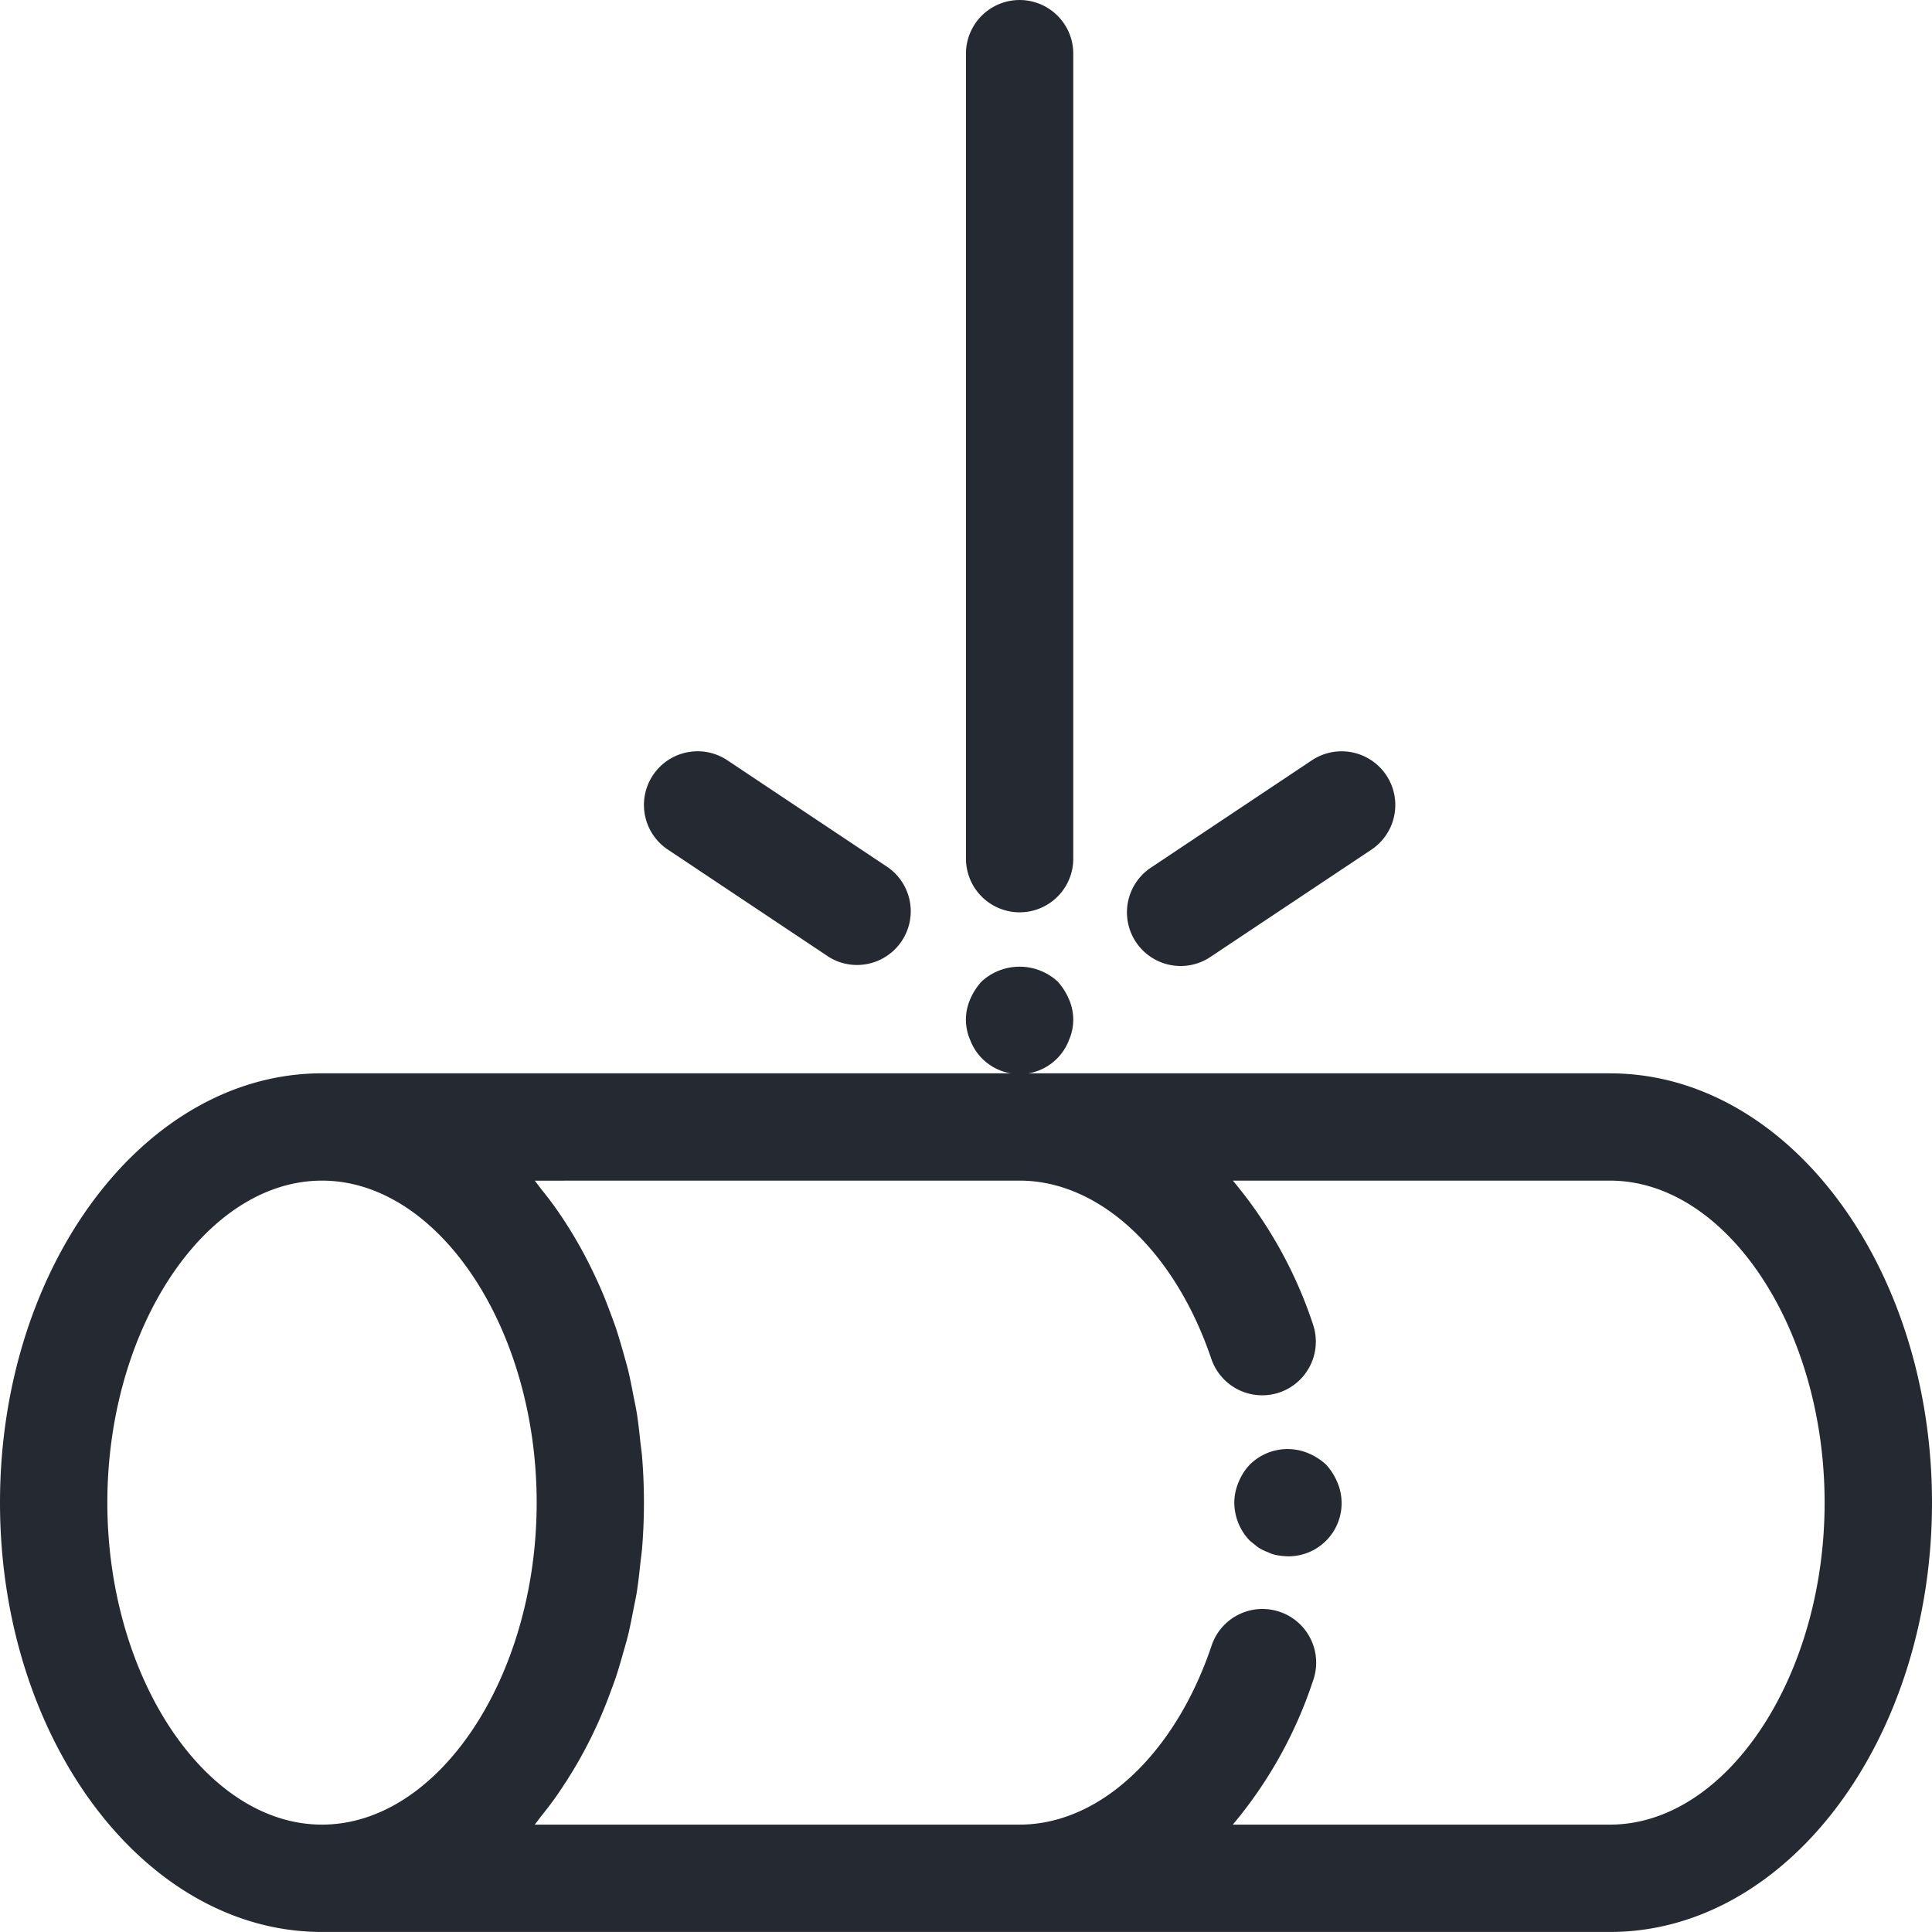
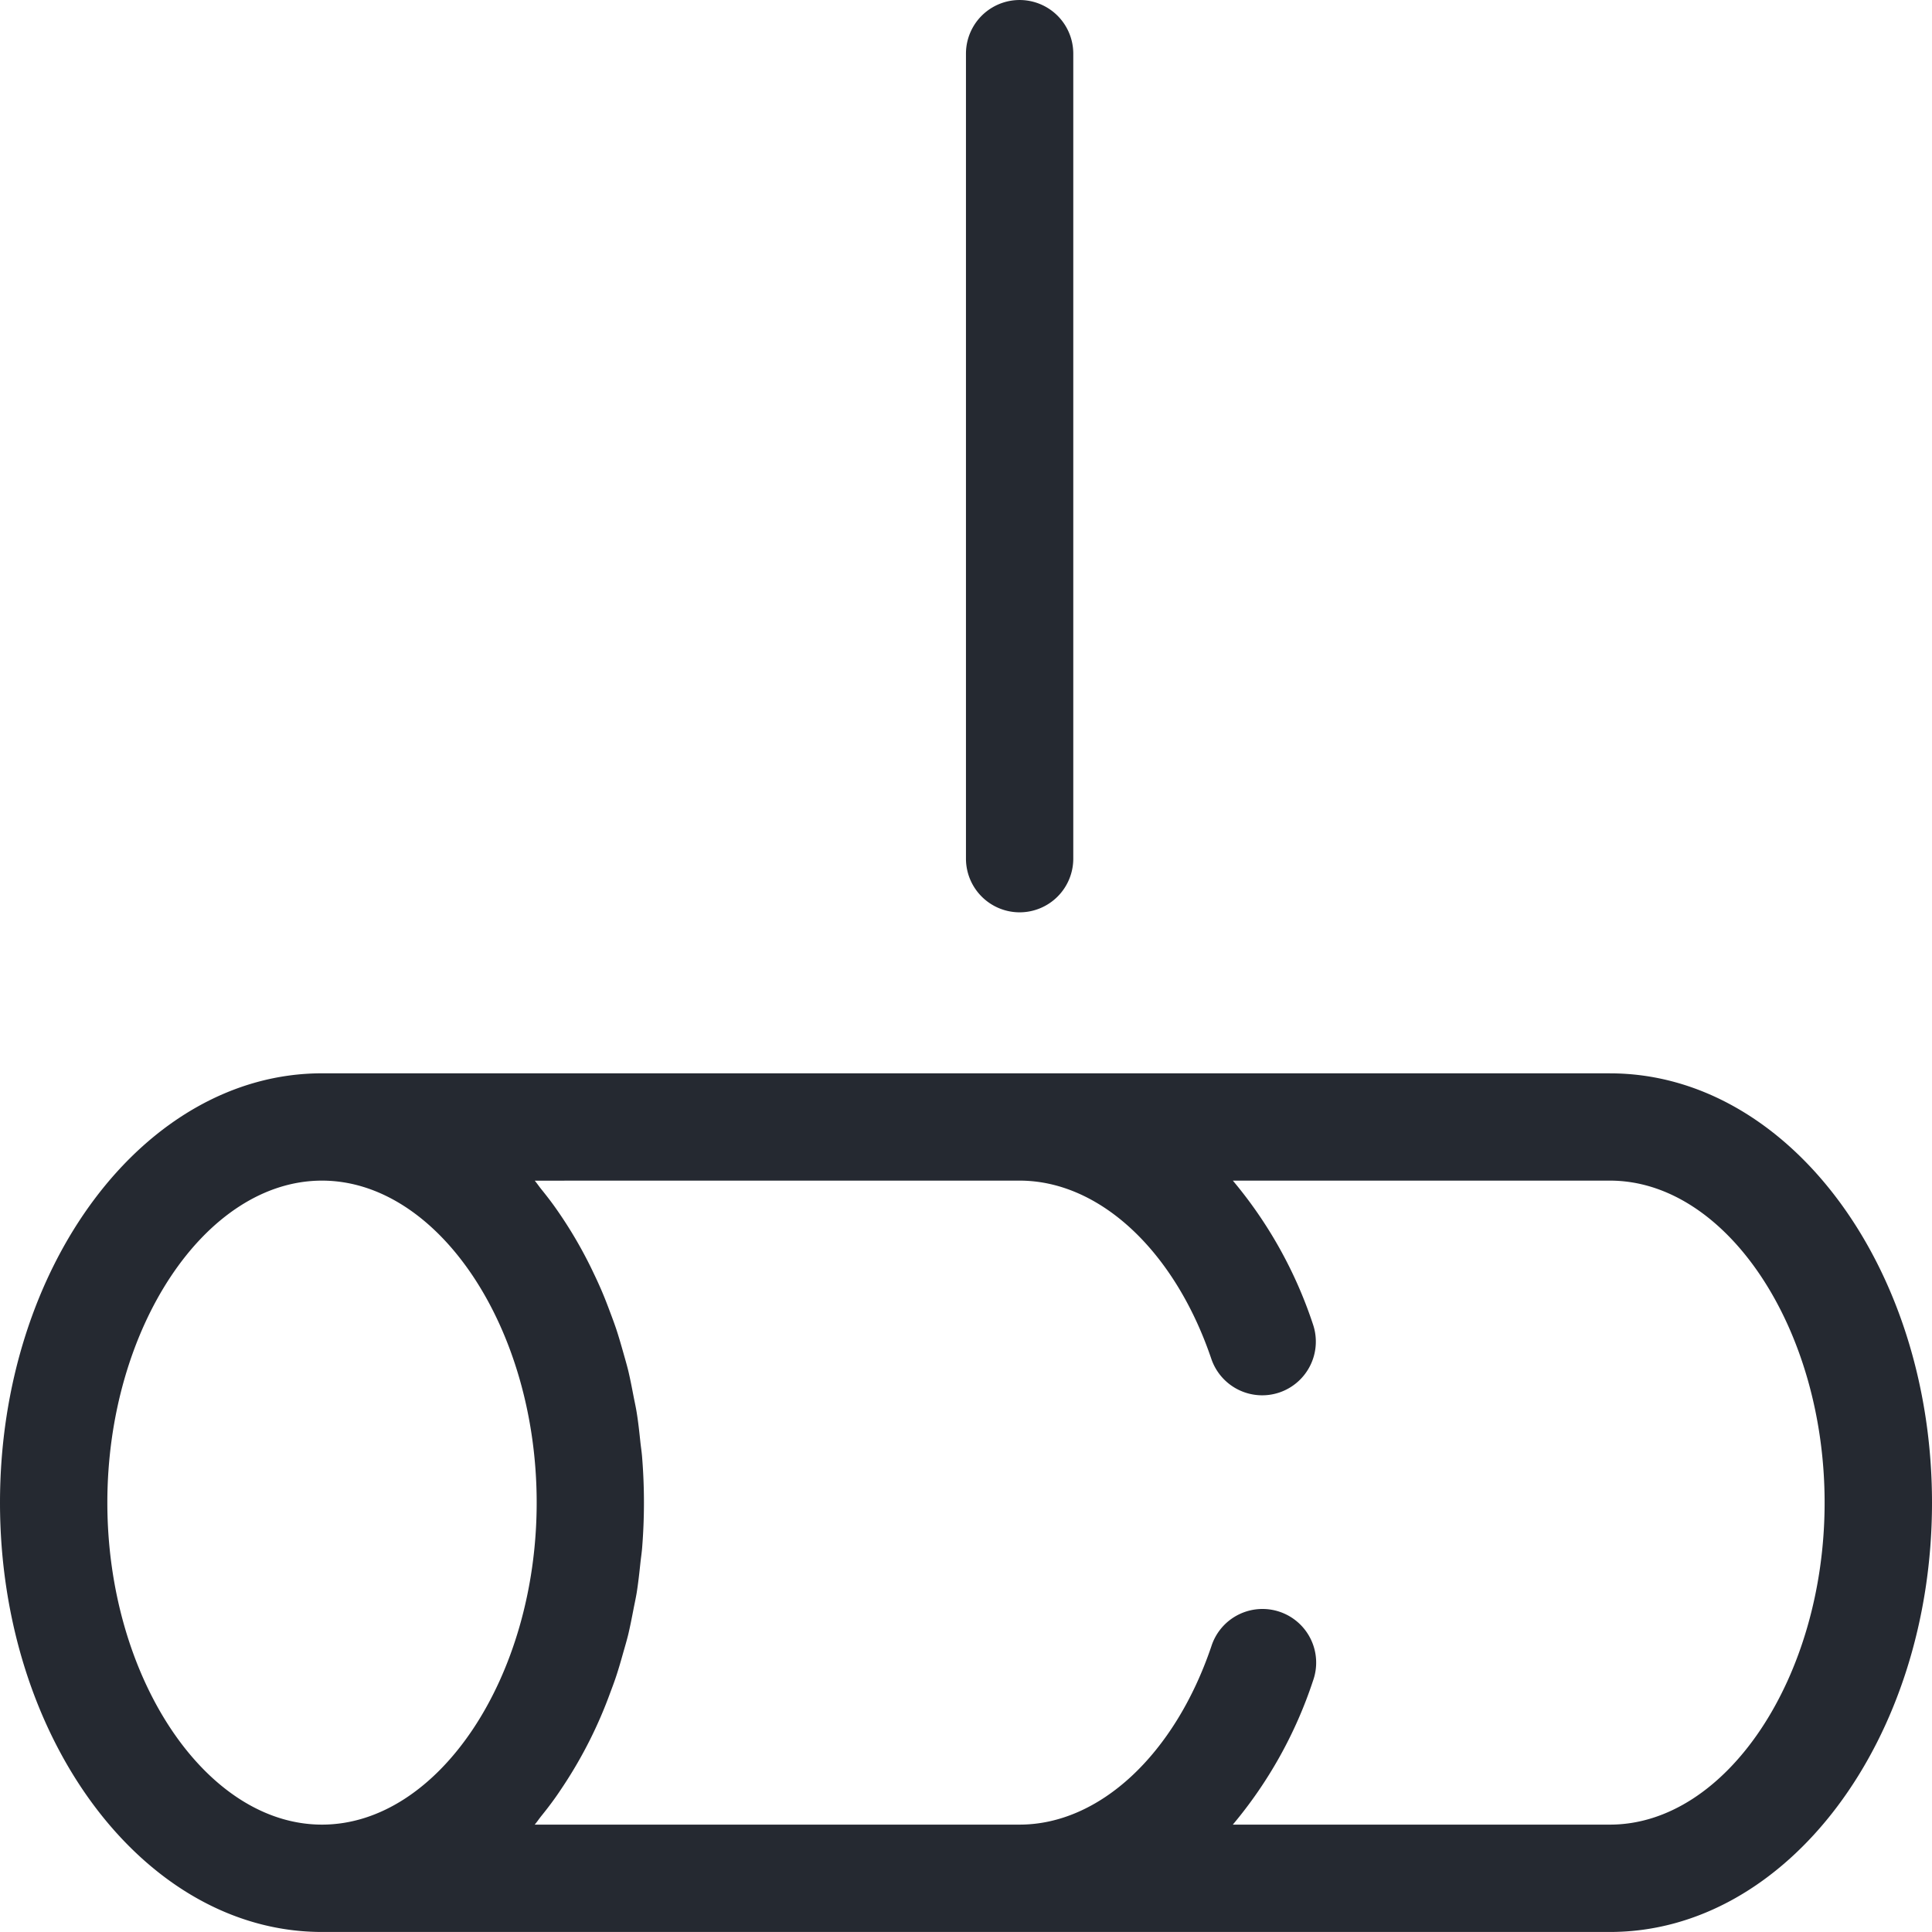
<svg xmlns="http://www.w3.org/2000/svg" width="55" height="55" fill="none">
  <path d="M45.832 30.555H9.166C4.112 30.555 0 36.038 0 42.777c0 6.74 4.112 12.222 9.166 12.222h36.666C50.887 55 55 49.518 55 42.778c0-6.739-4.112-12.222-9.167-12.222ZM9.166 51.943c-3.312 0-6.11-4.197-6.11-9.166 0-4.97 2.797-9.167 6.11-9.167s6.112 4.198 6.112 9.167c0 4.969-2.799 9.166-6.112 9.166Zm36.666 0H35.096a12.43 12.43 0 0 0 2.282-4.093 1.528 1.528 0 1 0-2.894-.98c-1.045 3.081-3.187 5.073-5.457 5.073H15.222c.064-.074.12-.159.18-.235.13-.16.256-.323.378-.493.093-.128.18-.26.269-.394a12.61 12.61 0 0 0 1.319-2.622c.06-.16.12-.318.174-.482.073-.22.137-.444.2-.67.047-.163.095-.326.137-.493.058-.24.105-.485.153-.731.031-.162.067-.32.094-.484.044-.278.075-.562.105-.846.015-.139.036-.275.048-.415a16.1 16.1 0 0 0 0-2.603c-.011-.14-.033-.276-.048-.416-.03-.284-.06-.567-.105-.844-.026-.165-.063-.324-.094-.486-.047-.245-.094-.49-.152-.73-.042-.167-.09-.33-.136-.494-.064-.225-.128-.45-.201-.67-.055-.163-.114-.321-.174-.48-.078-.21-.159-.42-.246-.622a13.016 13.016 0 0 0-.21-.46 12.414 12.414 0 0 0-1.132-1.935c-.122-.17-.249-.332-.378-.492-.061-.076-.117-.16-.18-.235l13.804-.001c2.27 0 4.413 1.992 5.457 5.074a1.53 1.53 0 0 0 1.938.957 1.529 1.529 0 0 0 .956-1.939 12.424 12.424 0 0 0-2.281-4.092h10.736c3.312 0 6.11 4.198 6.11 9.167 0 4.969-2.798 9.166-6.11 9.166ZM29.027 25.972a1.528 1.528 0 0 0 1.527-1.528V1.528a1.527 1.527 0 1 0-3.055 0v22.916a1.529 1.529 0 0 0 1.528 1.528Z" fill="#252931" />
-   <path d="M30.431 29.609c.163-.37.163-.792 0-1.162a1.77 1.77 0 0 0-.32-.503 1.599 1.599 0 0 0-2.17 0 1.762 1.762 0 0 0-.321.503c-.163.37-.163.791 0 1.162a1.504 1.504 0 0 0 2.811 0ZM37.75 41.693a1.754 1.754 0 0 0-.504-.322 1.526 1.526 0 0 0-1.665.322 1.573 1.573 0 0 0-.322.503c-.078.185-.12.382-.121.582.003.405.161.793.443 1.084.076.061.152.123.229.183.085.058.177.104.274.138.087.044.18.075.276.092.1.017.203.027.305.03a1.513 1.513 0 0 0 1.406-2.108 1.757 1.757 0 0 0-.321-.504ZM23.595 27.243A1.529 1.529 0 0 0 25.29 24.7l-4.583-3.056a1.527 1.527 0 0 0-1.695 2.542l4.583 3.056ZM33.611 27.5c.301 0 .596-.09.846-.257l4.584-3.055a1.527 1.527 0 1 0-1.696-2.543l-4.583 3.056a1.528 1.528 0 0 0 .849 2.799Z" fill="#252931" />
</svg>